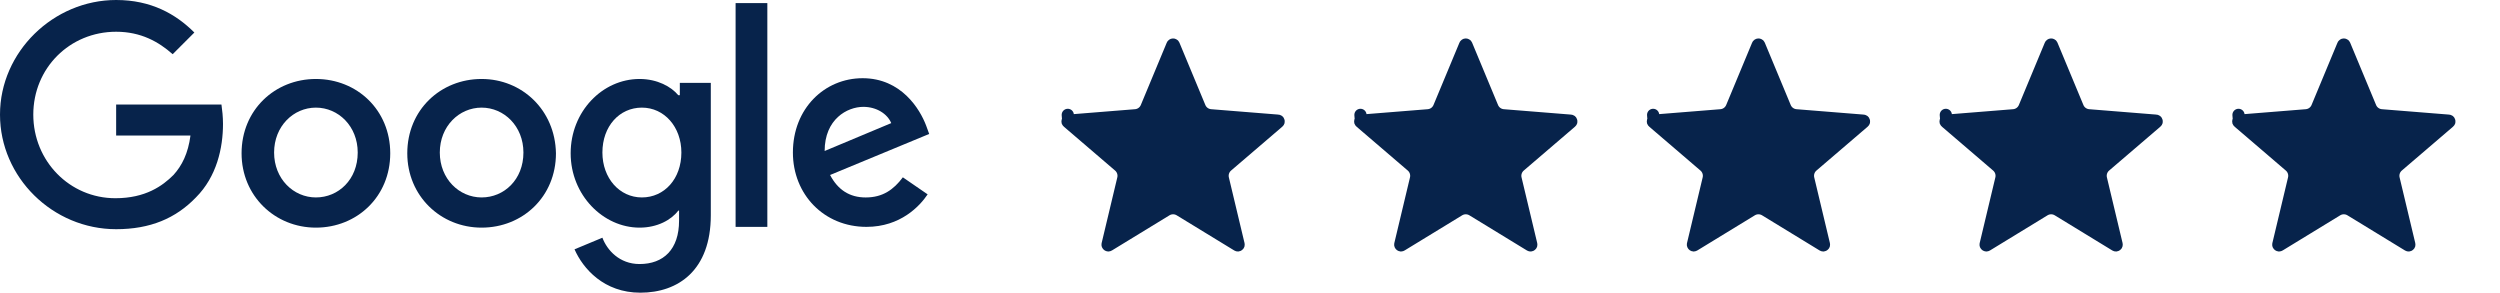
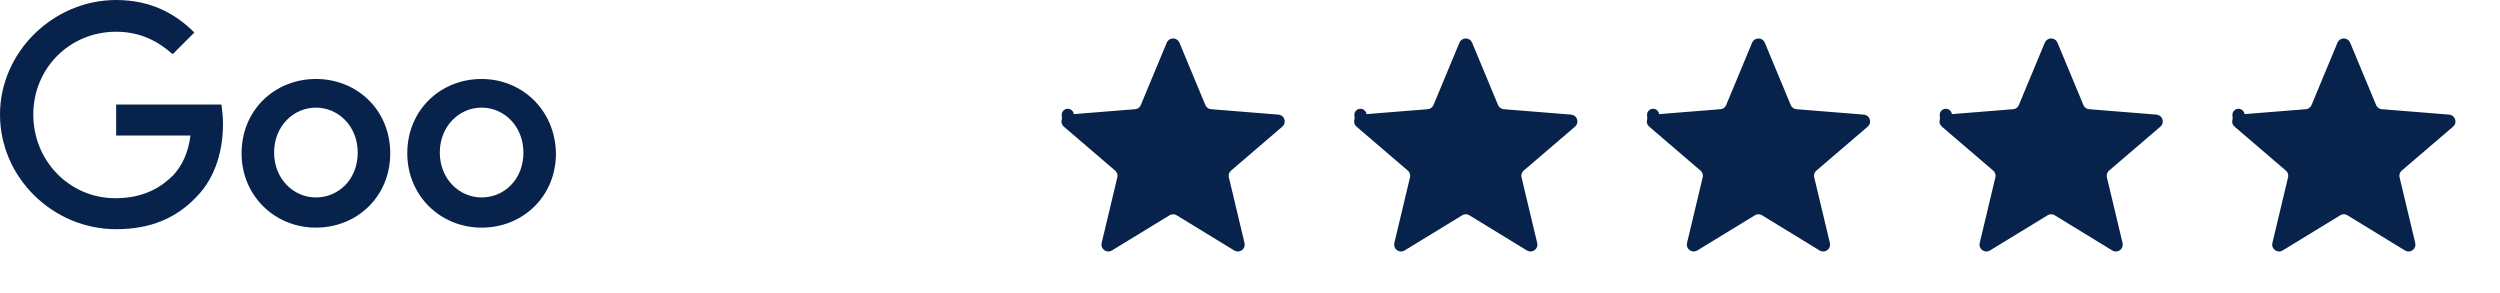
<svg xmlns="http://www.w3.org/2000/svg" width="205" height="24" viewBox="0 0 205 24" fill="none">
  <path d="M9.524 8.572V11.111H15.619C15.429 12.572 14.921 13.588 14.223 14.35C13.334 15.238 11.937 16.254 9.461 16.254C5.714 16.254 2.73 13.207 2.73 9.397C2.73 5.587 5.714 2.603 9.524 2.603C11.556 2.603 13.016 3.429 14.159 4.445L15.937 2.667C14.413 1.143 12.381 0 9.524 0C4.381 0 0 4.254 0 9.397C0 14.54 4.318 18.794 9.524 18.794C12.318 18.794 14.413 17.905 16.064 16.191C17.778 14.476 18.286 12.127 18.286 10.159C18.286 9.587 18.223 9.016 18.159 8.572H9.524Z" fill="#07234B" />
  <path d="M25.904 6.476C22.539 6.476 19.809 9.015 19.809 12.571C19.809 16.063 22.539 18.666 25.904 18.666C29.27 18.666 32 16.127 32 12.571C32 9.015 29.27 6.476 25.904 6.476ZM25.904 16.19C24.063 16.19 22.476 14.666 22.476 12.508C22.476 10.349 24.063 8.825 25.904 8.825C27.746 8.825 29.333 10.349 29.333 12.508C29.333 14.73 27.746 16.19 25.904 16.19Z" fill="#07234B" />
-   <path d="M55.683 7.809H55.62C55.048 7.111 53.905 6.476 52.445 6.476C49.397 6.476 46.794 9.142 46.794 12.571C46.794 16 49.461 18.666 52.445 18.666C53.905 18.666 55.048 18.031 55.62 17.27H55.683V18.095C55.683 20.444 54.413 21.651 52.445 21.651C50.794 21.651 49.778 20.508 49.397 19.492L47.111 20.444C47.81 22.032 49.524 24 52.508 24C55.62 24 58.286 22.158 58.286 17.65V6.793H55.746V7.809H55.683ZM52.635 16.19C50.794 16.19 49.397 14.603 49.397 12.508C49.397 10.349 50.794 8.825 52.635 8.825C54.477 8.825 55.873 10.412 55.873 12.508C55.873 14.666 54.477 16.19 52.635 16.19Z" fill="#07234B" />
  <path d="M39.492 6.476C36.127 6.476 33.397 9.015 33.397 12.571C33.397 16.063 36.127 18.666 39.492 18.666C42.858 18.666 45.588 16.127 45.588 12.571C45.524 9.015 42.794 6.476 39.492 6.476ZM39.492 16.19C37.651 16.19 36.064 14.666 36.064 12.508C36.064 10.349 37.651 8.825 39.492 8.825C41.334 8.825 42.921 10.349 42.921 12.508C42.921 14.73 41.334 16.19 39.492 16.19Z" fill="#07234B" />
-   <path d="M60.319 0.254H62.922V18.604H60.319V0.254Z" fill="#07234B" />
-   <path d="M70.986 16.191C69.653 16.191 68.701 15.556 68.066 14.349L76.193 10.984L75.939 10.286C75.431 8.952 73.907 6.413 70.733 6.413C67.621 6.413 65.018 8.889 65.018 12.508C65.018 15.937 67.558 18.603 71.05 18.603C73.844 18.603 75.431 16.889 76.066 15.937L74.034 14.54C73.272 15.556 72.383 16.191 70.986 16.191ZM70.796 8.762C71.875 8.762 72.764 9.333 73.082 10.095L67.621 12.381C67.621 9.778 69.463 8.762 70.796 8.762Z" fill="#07234B" />
  <path d="M87.595 9.896L87.557 9.419L87.595 9.896L93.113 9.453C93.51 9.422 93.856 9.17 94.009 8.802L96.135 3.691C96.143 3.672 96.152 3.665 96.157 3.662C96.165 3.657 96.177 3.652 96.193 3.652C96.209 3.652 96.221 3.657 96.229 3.662C96.234 3.665 96.243 3.672 96.251 3.691L98.377 8.802C98.53 9.17 98.876 9.422 99.273 9.453L104.791 9.896C104.812 9.897 104.821 9.903 104.826 9.907C104.833 9.913 104.841 9.924 104.845 9.939C104.85 9.954 104.85 9.967 104.848 9.976C104.846 9.982 104.843 9.992 104.827 10.005L100.622 13.607C100.32 13.866 100.188 14.273 100.28 14.66L101.565 20.045C101.569 20.066 101.566 20.076 101.564 20.082C101.561 20.09 101.553 20.101 101.541 20.11C101.528 20.12 101.515 20.123 101.506 20.124C101.5 20.124 101.489 20.124 101.471 20.113L96.747 17.227C96.407 17.02 95.979 17.02 95.639 17.227L90.915 20.113C90.897 20.124 90.886 20.124 90.88 20.124C90.871 20.123 90.858 20.12 90.845 20.11C90.833 20.101 90.825 20.09 90.822 20.082C90.82 20.076 90.817 20.066 90.821 20.045L92.106 14.66C92.198 14.273 92.066 13.866 91.764 13.607L87.559 10.005C87.543 9.992 87.54 9.982 87.538 9.976C87.536 9.967 87.536 9.954 87.54 9.939C87.545 9.924 87.553 9.913 87.56 9.907C87.565 9.903 87.574 9.897 87.595 9.896Z" fill="#07234B" stroke="#07234B" stroke-linecap="round" stroke-linejoin="round" />
  <path d="M111.595 9.896L111.557 9.419L111.595 9.896L117.113 9.453C117.51 9.422 117.856 9.17 118.009 8.802L120.135 3.691C120.143 3.672 120.152 3.665 120.157 3.662C120.165 3.657 120.177 3.652 120.193 3.652C120.209 3.652 120.221 3.657 120.229 3.662C120.234 3.665 120.243 3.672 120.251 3.691L122.377 8.802C122.53 9.17 122.876 9.422 123.273 9.453L128.791 9.896C128.812 9.897 128.821 9.903 128.826 9.907C128.833 9.913 128.841 9.924 128.845 9.939C128.85 9.954 128.85 9.967 128.848 9.976C128.846 9.982 128.843 9.992 128.827 10.005L124.622 13.607C124.32 13.866 124.188 14.273 124.28 14.66L125.565 20.045C125.569 20.066 125.566 20.076 125.564 20.082C125.561 20.09 125.553 20.101 125.541 20.11C125.528 20.12 125.515 20.123 125.506 20.124C125.5 20.124 125.489 20.124 125.471 20.113L120.747 17.227C120.407 17.02 119.979 17.02 119.639 17.227L114.915 20.113C114.897 20.124 114.886 20.124 114.88 20.124C114.871 20.123 114.858 20.12 114.845 20.11C114.833 20.101 114.825 20.09 114.822 20.082C114.82 20.076 114.817 20.066 114.821 20.045L116.106 14.66C116.198 14.273 116.066 13.866 115.764 13.607L111.559 10.005C111.543 9.992 111.54 9.982 111.538 9.976C111.536 9.967 111.536 9.954 111.54 9.939C111.545 9.924 111.553 9.913 111.56 9.907C111.565 9.903 111.574 9.897 111.595 9.896Z" fill="#07234B" stroke="#07234B" stroke-linecap="round" stroke-linejoin="round" />
-   <path d="M135.595 9.896L135.557 9.419L135.595 9.896L141.113 9.453C141.51 9.422 141.856 9.17 142.009 8.802L144.135 3.691C144.143 3.672 144.152 3.665 144.157 3.662C144.165 3.657 144.177 3.652 144.193 3.652C144.209 3.652 144.221 3.657 144.229 3.662C144.234 3.665 144.243 3.672 144.251 3.691L146.377 8.802C146.53 9.17 146.876 9.422 147.273 9.453L152.791 9.896C152.812 9.897 152.821 9.903 152.826 9.907C152.833 9.913 152.841 9.924 152.845 9.939C152.85 9.954 152.85 9.967 152.848 9.976C152.846 9.982 152.843 9.992 152.827 10.005L148.622 13.607C148.32 13.866 148.188 14.273 148.28 14.66L149.565 20.045C149.569 20.066 149.566 20.076 149.564 20.082C149.561 20.09 149.553 20.101 149.541 20.11C149.528 20.12 149.515 20.123 149.506 20.124C149.5 20.124 149.489 20.124 149.471 20.113L144.747 17.227C144.407 17.02 143.979 17.02 143.639 17.227L138.915 20.113C138.897 20.124 138.886 20.124 138.88 20.124C138.871 20.123 138.858 20.12 138.845 20.11C138.833 20.101 138.825 20.09 138.822 20.082C138.82 20.076 138.817 20.066 138.821 20.045L140.106 14.66C140.198 14.273 140.066 13.866 139.764 13.607L135.559 10.005C135.543 9.992 135.54 9.982 135.538 9.976C135.536 9.967 135.536 9.954 135.54 9.939C135.545 9.924 135.553 9.913 135.56 9.907C135.565 9.903 135.574 9.897 135.595 9.896Z" fill="#07234B" stroke="#07234B" stroke-linecap="round" stroke-linejoin="round" />
+   <path d="M135.595 9.896L135.557 9.419L135.595 9.896L141.113 9.453C141.51 9.422 141.856 9.17 142.009 8.802L144.135 3.691C144.143 3.672 144.152 3.665 144.157 3.662C144.209 3.652 144.221 3.657 144.229 3.662C144.234 3.665 144.243 3.672 144.251 3.691L146.377 8.802C146.53 9.17 146.876 9.422 147.273 9.453L152.791 9.896C152.812 9.897 152.821 9.903 152.826 9.907C152.833 9.913 152.841 9.924 152.845 9.939C152.85 9.954 152.85 9.967 152.848 9.976C152.846 9.982 152.843 9.992 152.827 10.005L148.622 13.607C148.32 13.866 148.188 14.273 148.28 14.66L149.565 20.045C149.569 20.066 149.566 20.076 149.564 20.082C149.561 20.09 149.553 20.101 149.541 20.11C149.528 20.12 149.515 20.123 149.506 20.124C149.5 20.124 149.489 20.124 149.471 20.113L144.747 17.227C144.407 17.02 143.979 17.02 143.639 17.227L138.915 20.113C138.897 20.124 138.886 20.124 138.88 20.124C138.871 20.123 138.858 20.12 138.845 20.11C138.833 20.101 138.825 20.09 138.822 20.082C138.82 20.076 138.817 20.066 138.821 20.045L140.106 14.66C140.198 14.273 140.066 13.866 139.764 13.607L135.559 10.005C135.543 9.992 135.54 9.982 135.538 9.976C135.536 9.967 135.536 9.954 135.54 9.939C135.545 9.924 135.553 9.913 135.56 9.907C135.565 9.903 135.574 9.897 135.595 9.896Z" fill="#07234B" stroke="#07234B" stroke-linecap="round" stroke-linejoin="round" />
  <path d="M159.595 9.896L159.557 9.419L159.595 9.896L165.113 9.453C165.51 9.422 165.856 9.17 166.009 8.802L168.135 3.691C168.143 3.672 168.152 3.665 168.157 3.662C168.165 3.657 168.177 3.652 168.193 3.652C168.209 3.652 168.221 3.657 168.229 3.662C168.234 3.665 168.243 3.672 168.251 3.691L170.377 8.802C170.53 9.17 170.876 9.422 171.273 9.453L176.791 9.896C176.812 9.897 176.821 9.903 176.826 9.907C176.833 9.913 176.841 9.924 176.845 9.939C176.85 9.954 176.85 9.967 176.848 9.976C176.846 9.982 176.843 9.992 176.827 10.005L172.622 13.607C172.32 13.866 172.188 14.273 172.28 14.66L173.565 20.045C173.569 20.066 173.566 20.076 173.564 20.082C173.561 20.09 173.553 20.101 173.541 20.11C173.528 20.12 173.515 20.123 173.506 20.124C173.5 20.124 173.489 20.124 173.471 20.113L168.747 17.227C168.407 17.02 167.979 17.02 167.639 17.227L162.915 20.113C162.897 20.124 162.886 20.124 162.88 20.124C162.871 20.123 162.858 20.12 162.845 20.11C162.833 20.101 162.825 20.09 162.822 20.082C162.82 20.076 162.817 20.066 162.821 20.045L164.106 14.66C164.198 14.273 164.066 13.866 163.764 13.607L159.559 10.005C159.543 9.992 159.54 9.982 159.538 9.976C159.536 9.967 159.536 9.954 159.54 9.939C159.545 9.924 159.553 9.913 159.56 9.907C159.565 9.903 159.574 9.897 159.595 9.896Z" fill="#07234B" stroke="#07234B" stroke-linecap="round" stroke-linejoin="round" />
  <path d="M183.595 9.896L183.557 9.419L183.595 9.896L189.113 9.453C189.51 9.422 189.856 9.17 190.009 8.802L192.135 3.691C192.143 3.672 192.152 3.665 192.157 3.662C192.165 3.657 192.177 3.652 192.193 3.652C192.209 3.652 192.221 3.657 192.229 3.662C192.234 3.665 192.243 3.672 192.251 3.691L194.377 8.802C194.53 9.17 194.876 9.422 195.273 9.453L200.791 9.896C200.812 9.897 200.821 9.903 200.826 9.907C200.833 9.913 200.841 9.924 200.845 9.939C200.85 9.954 200.85 9.967 200.848 9.976C200.846 9.982 200.843 9.992 200.827 10.005L196.622 13.607C196.32 13.866 196.188 14.273 196.28 14.66L197.565 20.045C197.569 20.066 197.566 20.076 197.564 20.082C197.561 20.09 197.553 20.101 197.541 20.11C197.528 20.12 197.515 20.123 197.506 20.124C197.5 20.124 197.489 20.124 197.471 20.113L192.747 17.227C192.407 17.02 191.979 17.02 191.639 17.227L186.915 20.113C186.897 20.124 186.886 20.124 186.88 20.124C186.871 20.123 186.858 20.12 186.845 20.11C186.833 20.101 186.825 20.09 186.822 20.082C186.82 20.076 186.817 20.066 186.821 20.045L188.106 14.66C188.198 14.273 188.066 13.866 187.764 13.607L183.559 10.005C183.543 9.992 183.54 9.982 183.538 9.976C183.536 9.967 183.536 9.954 183.54 9.939C183.545 9.924 183.553 9.913 183.56 9.907C183.565 9.903 183.574 9.897 183.595 9.896Z" fill="#07234B" stroke="#07234B" stroke-linecap="round" stroke-linejoin="round" />
</svg>